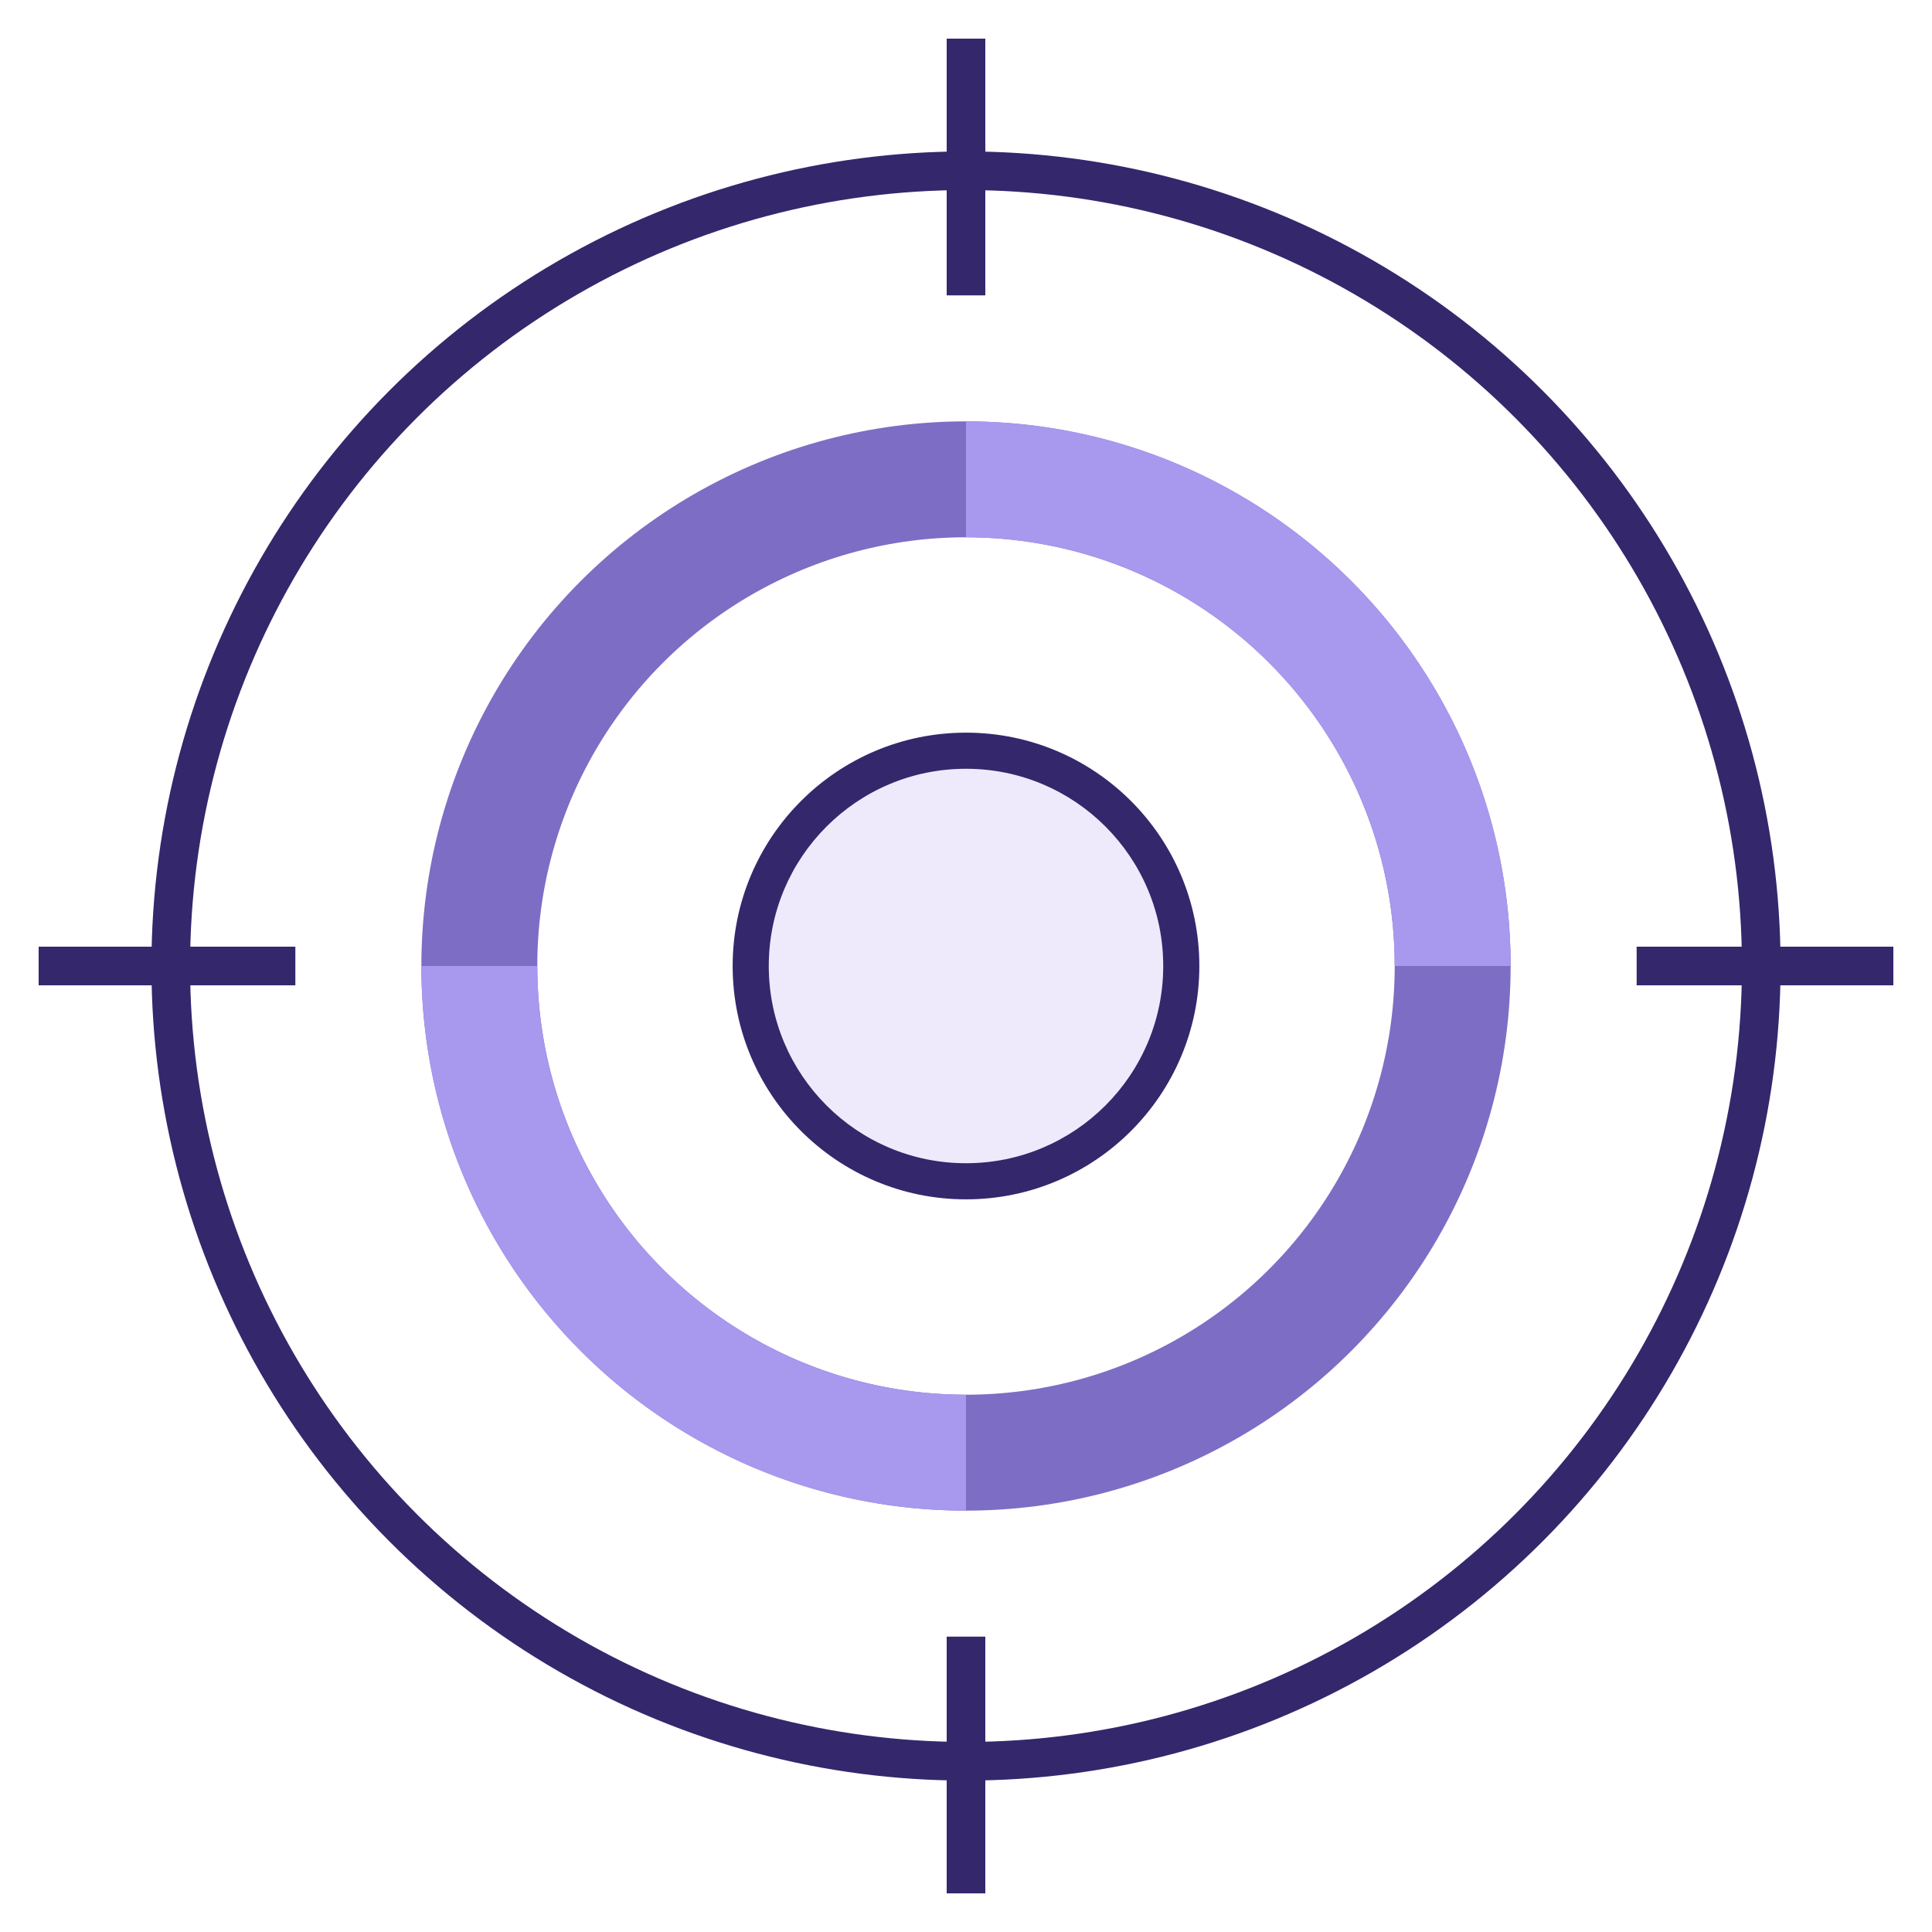
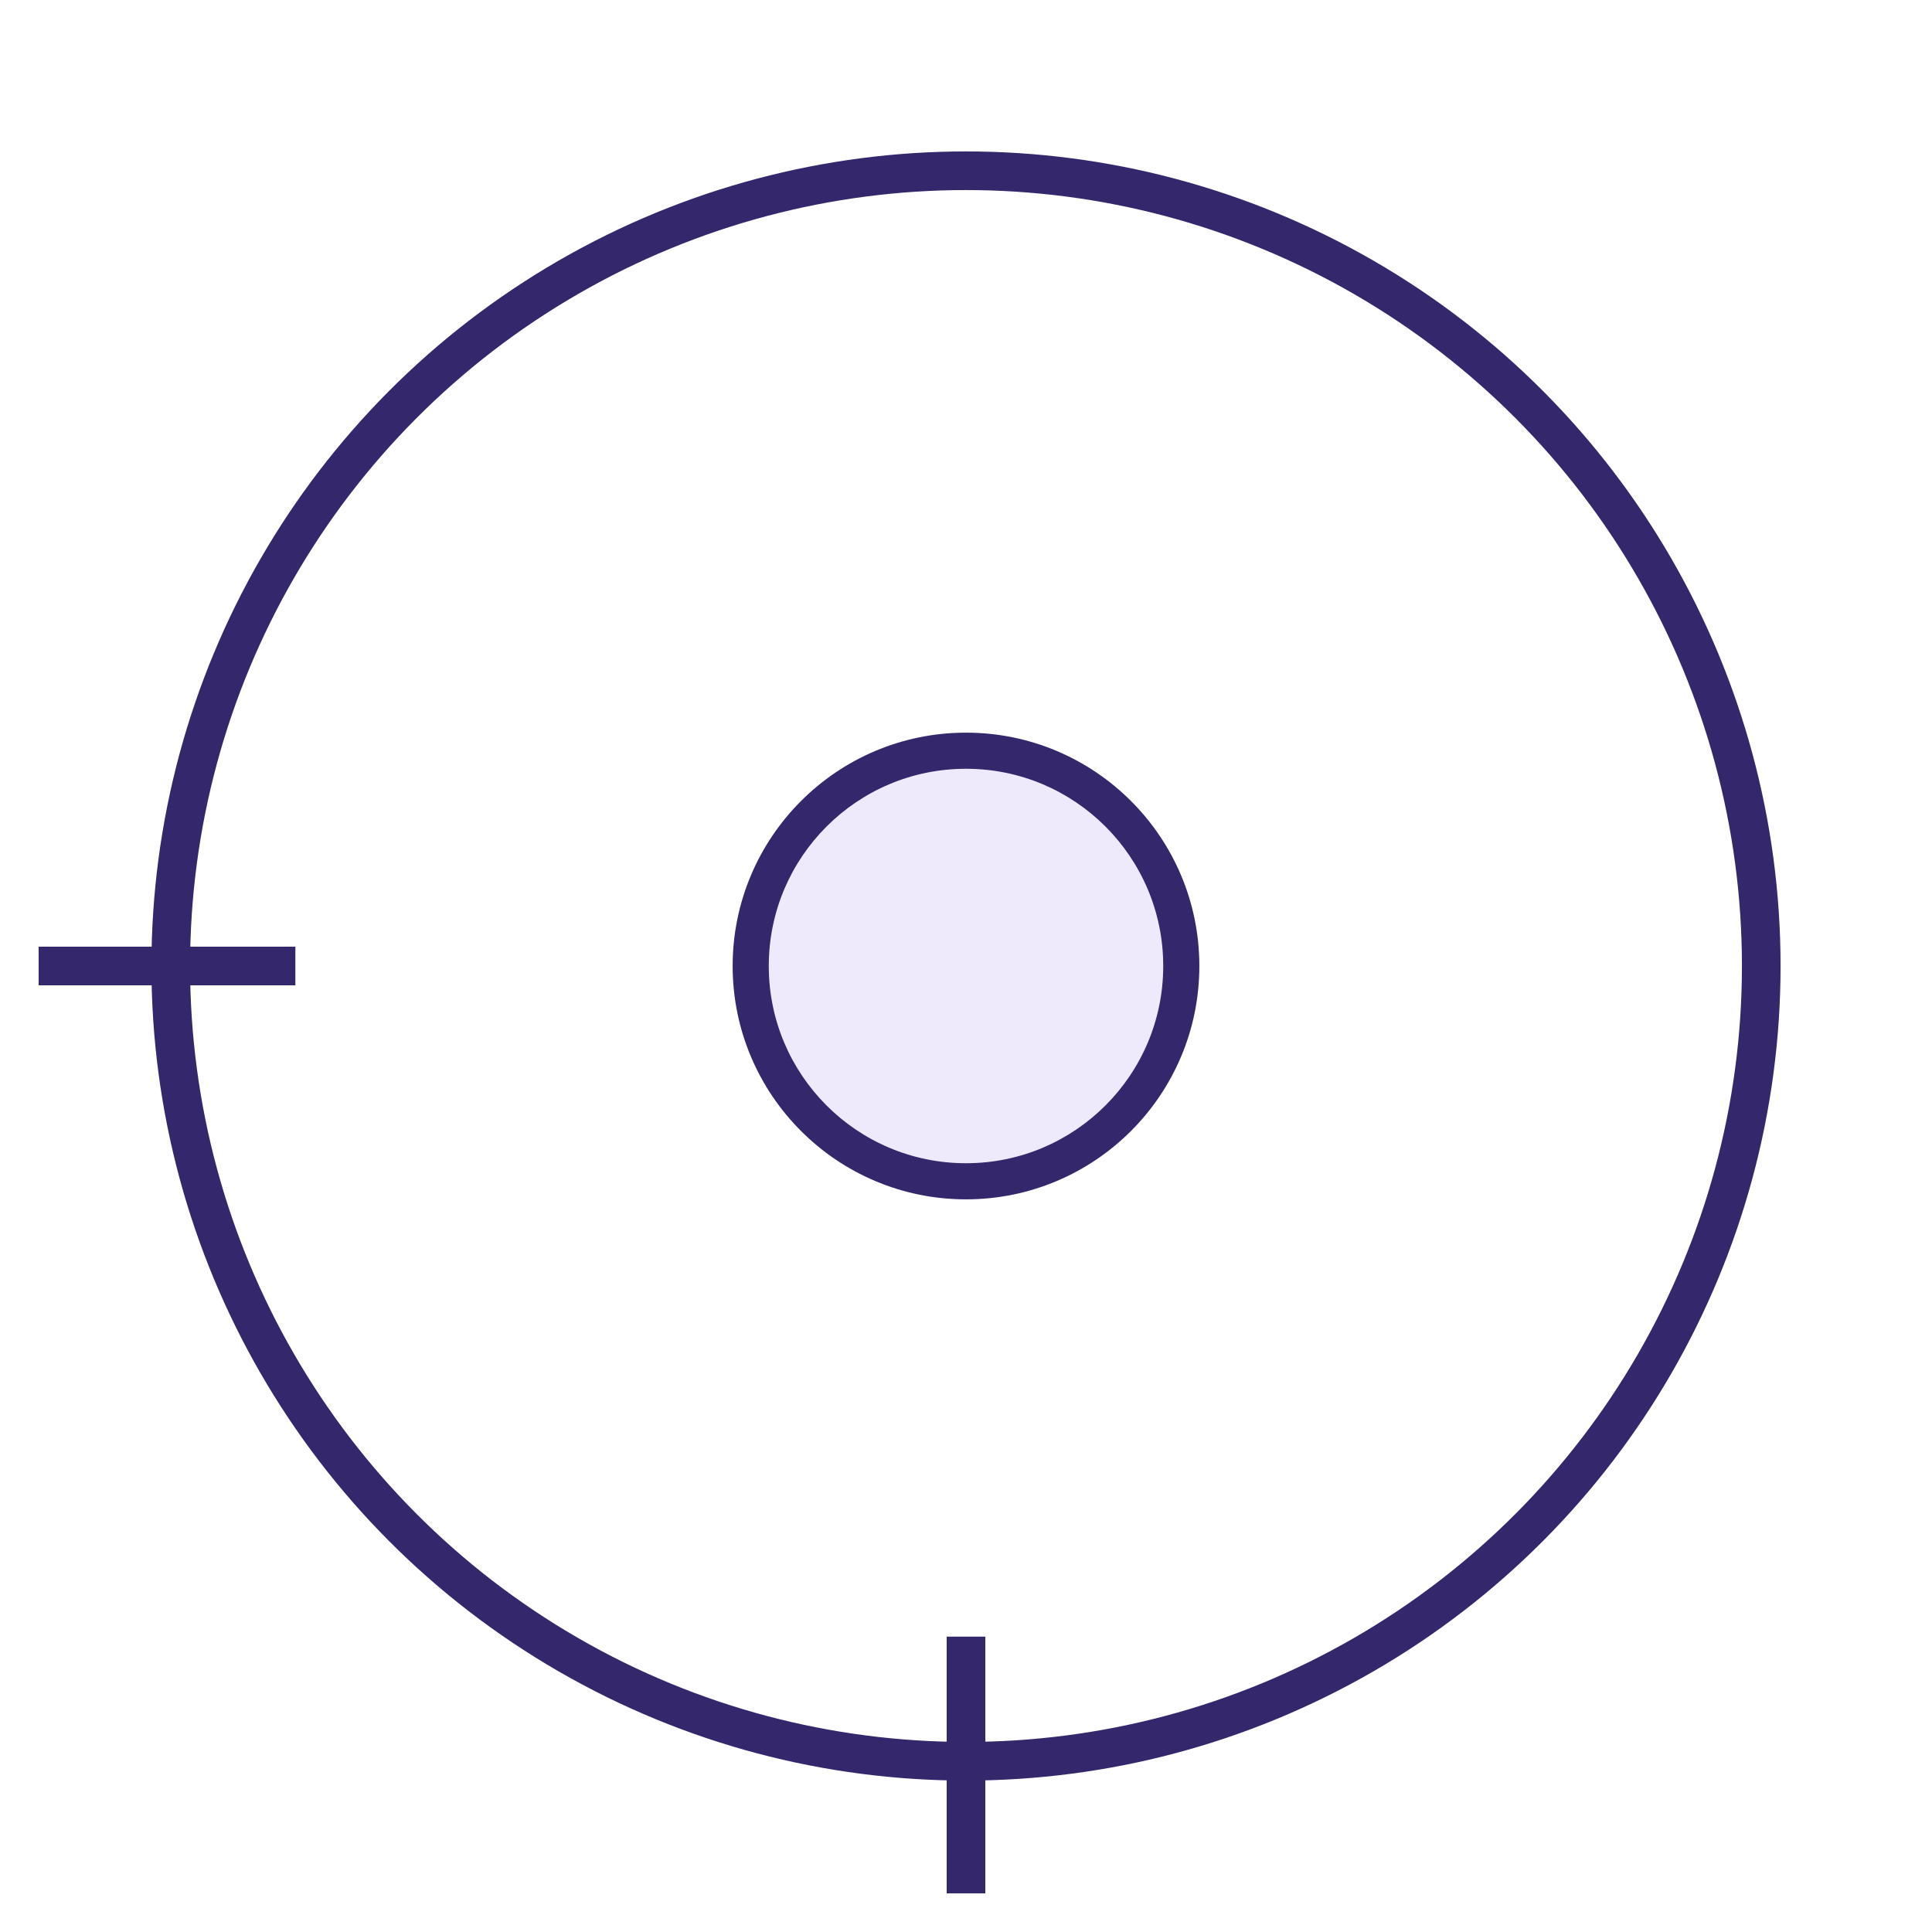
<svg xmlns="http://www.w3.org/2000/svg" id="Layer_1" data-name="Layer 1" viewBox="0 0 50 50">
  <circle cx="25" cy="25" r="20.581" fill="none" stroke="#35276c" stroke-linecap="round" stroke-linejoin="round" />
-   <circle cx="25" cy="25" r="12.595" fill="none" stroke="#7e6dc5" stroke-miterlimit="10" stroke-width="3" />
-   <path d="M25,37.595c-6.956,0-12.595-5.639-12.595-12.595" fill="none" stroke="#a898ee" stroke-miterlimit="10" stroke-width="3" />
-   <path d="M25,12.405c6.956,0,12.595,5.639,12.595,12.595" fill="none" stroke="#a898ee" stroke-miterlimit="10" stroke-width="3" />
  <line x1="1.5" y1="25" x2="7.144" y2="25" fill="none" stroke="#35276c" stroke-linecap="square" stroke-miterlimit="10" />
-   <line x1="42.856" y1="25" x2="48.5" y2="25" fill="none" stroke="#35276c" stroke-linecap="square" stroke-miterlimit="10" />
-   <line x1="25" y1="1.5" x2="25" y2="7.144" fill="none" stroke="#35276c" stroke-linecap="square" stroke-miterlimit="10" />
  <line x1="25" y1="42.856" x2="25" y2="48.5" fill="none" stroke="#35276c" stroke-linecap="square" stroke-miterlimit="10" />
  <g>
    <path d="M28.609,28.609c-.924.924-2.199,1.495-3.609,1.495s-2.685-.571-3.609-1.495c-.924-.924-1.495-2.199-1.495-3.609,0-1.409.571-2.685,1.495-3.609.924-.924,2.199-1.495,3.609-1.495s2.685.571,3.609,1.495c.924.924,1.495,2.199,1.495,3.609,0,1.409-.571,2.685-1.495,3.609Z" fill="#eeeafc" fill-rule="evenodd" />
    <path d="M29.27,20.73c-1.093-1.093-2.603-1.769-4.27-1.769-1.668,0-3.177.676-4.27,1.769s-1.769,2.603-1.769,4.27c0,1.668.676,3.177,1.769,4.27s2.603,1.769,4.27,1.769,3.177-.676,4.27-1.769,1.769-2.603,1.769-4.27c0-1.668-.676-3.177-1.769-4.27ZM28.609,28.609c-.924.924-2.199,1.495-3.609,1.495s-2.685-.571-3.609-1.495c-.924-.924-1.495-2.199-1.495-3.609,0-1.409.571-2.685,1.495-3.609.924-.924,2.199-1.495,3.609-1.495s2.685.571,3.609,1.495c.924.924,1.495,2.199,1.495,3.609,0,1.409-.571,2.685-1.495,3.609Z" fill="#35276c" fill-rule="evenodd" />
  </g>
</svg>